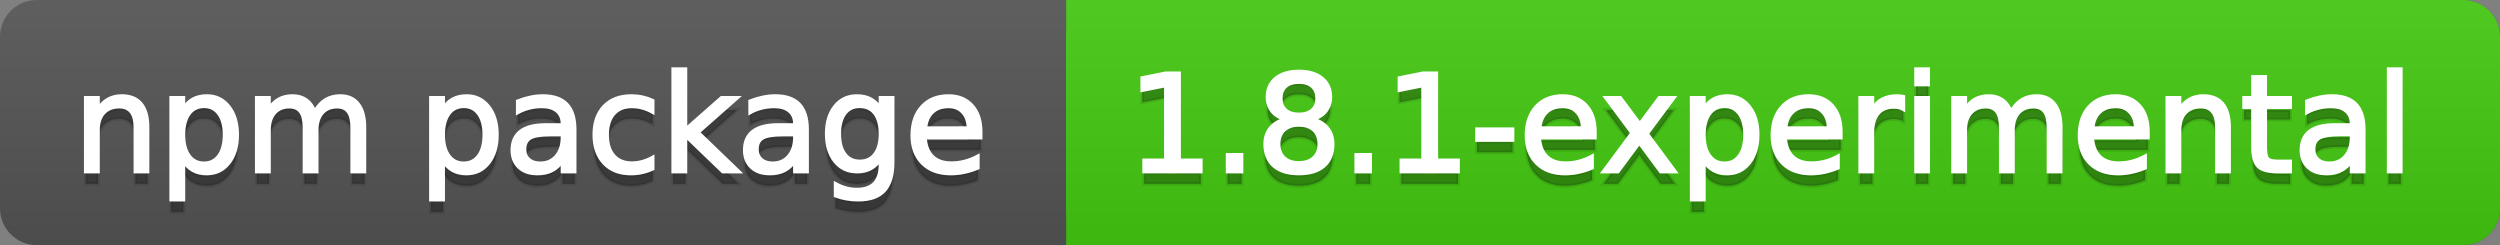
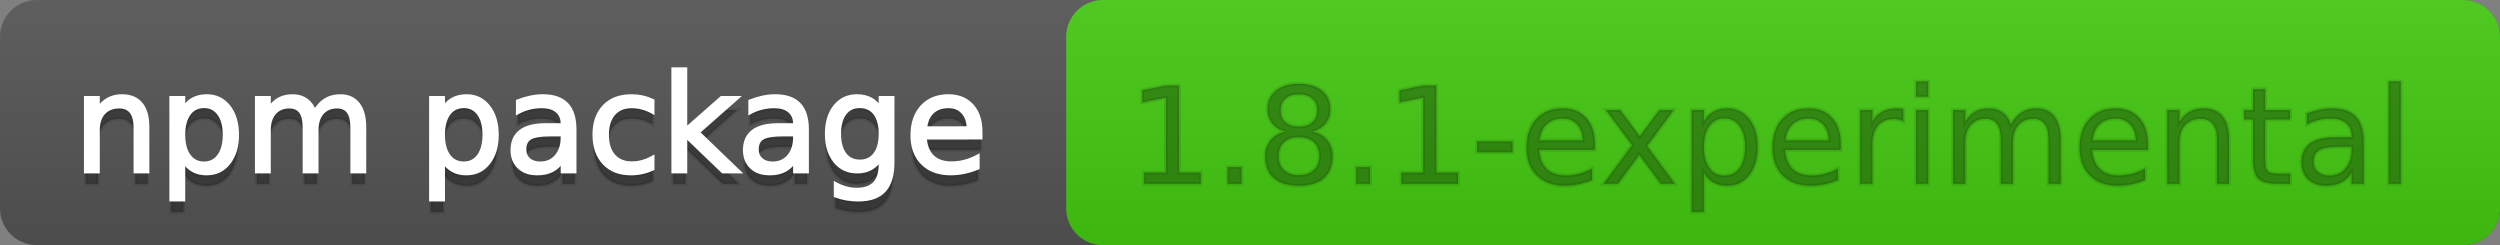
<svg xmlns="http://www.w3.org/2000/svg" width="204" height="20">
  <rect width="100%" height="100%" fill="#808080" stroke="none" />
  <defs>
    <linearGradient id="a" x1="0" y1="0" x2="0" y2="1" gradientUnits="userSpaceOnUse" gradientTransform="matrix(204 0 0 20 -0 0)">
      <stop offset="0" stop-color="#bbbbbb" stop-opacity="0.1" />
      <stop offset="1" stop-color="#000000" stop-opacity="0.1" />
    </linearGradient>
  </defs>
  <path fill="#555555" stroke="none" d="M 3 0 L 201 0 C 202.657 0 204 1.343 204 3 L 204 17 C 204 18.657 202.657 20 201 20 L 3 20 C 1.343 20 0 18.657 0 17 L 0 3 C -0 1.343 1.343 0 3 0 Z" />
  <path fill="#44cc11" stroke="none" d="M 90 0 L 201 0 C 202.657 0 204 1.343 204 3 L 204 17 C 204 18.657 202.657 20 201 20 L 90 20 C 88.343 20 87 18.657 87 17 L 87 3 C 87 1.343 88.343 0 90 0 Z" />
-   <path fill="#44cc11" stroke="none" d="M 87 0 L 100 0 L 100 20 L 87 20 Z" />
  <path fill="url(#a)" stroke="none" d="M 3 0 L 201 0 C 202.657 0 204 1.343 204 3 L 204 17 C 204 18.657 202.657 20 201 20 L 3 20 C 1.343 20 0 18.657 0 17 L 0 3 C -0 1.343 1.343 0 3 0 Z" />
  <g>
    <g id="tBack">
-       <path fill="#010101" fill-opacity="0.3" stroke="#010101" stroke-opacity="0.098" stroke-width="0.3" d="M 12.037 11.369 L 12.037 15 L 11.049 15 L 11.049 11.401 Q 11.049 10.547 10.716 10.123 Q 10.383 9.699 9.717 9.699 Q 8.917 9.699 8.455 10.209 Q 7.993 10.719 7.993 11.6 L 7.993 15 L 6.999 15 L 6.999 8.984 L 7.993 8.984 L 7.993 9.919 Q 8.347 9.376 8.828 9.108 Q 9.309 8.839 9.937 8.839 Q 10.974 8.839 11.505 9.481 Q 12.037 10.123 12.037 11.369 Z M 14.964 14.098 L 14.964 17.288 L 13.971 17.288 L 13.971 8.984 L 14.964 8.984 L 14.964 9.897 Q 15.276 9.36 15.751 9.1 Q 16.227 8.839 16.887 8.839 Q 17.983 8.839 18.668 9.709 Q 19.353 10.58 19.353 11.998 Q 19.353 13.416 18.668 14.286 Q 17.983 15.156 16.887 15.156 Q 16.227 15.156 15.751 14.895 Q 15.276 14.635 14.964 14.098 Z M 18.327 11.998 Q 18.327 10.907 17.878 10.287 Q 17.43 9.667 16.646 9.667 Q 15.861 9.667 15.413 10.287 Q 14.964 10.907 14.964 11.998 Q 14.964 13.088 15.413 13.708 Q 15.861 14.329 16.646 14.329 Q 17.43 14.329 17.878 13.708 Q 18.327 13.088 18.327 11.998 Z M 25.674 10.139 Q 26.045 9.473 26.561 9.156 Q 27.076 8.839 27.774 8.839 Q 28.714 8.839 29.225 9.497 Q 29.735 10.155 29.735 11.369 L 29.735 15 L 28.741 15 L 28.741 11.401 Q 28.741 10.537 28.435 10.118 Q 28.129 9.699 27.5 9.699 Q 26.732 9.699 26.287 10.209 Q 25.841 10.719 25.841 11.6 L 25.841 15 L 24.847 15 L 24.847 11.401 Q 24.847 10.531 24.541 10.115 Q 24.235 9.699 23.596 9.699 Q 22.838 9.699 22.393 10.212 Q 21.947 10.725 21.947 11.6 L 21.947 15 L 20.953 15 L 20.953 8.984 L 21.947 8.984 L 21.947 9.919 Q 22.285 9.366 22.758 9.103 Q 23.23 8.839 23.88 8.839 Q 24.536 8.839 24.995 9.172 Q 25.454 9.505 25.674 10.139 Z M 36.159 14.098 L 36.159 17.288 L 35.165 17.288 L 35.165 8.984 L 36.159 8.984 L 36.159 9.897 Q 36.47 9.36 36.946 9.1 Q 37.421 8.839 38.082 8.839 Q 39.177 8.839 39.862 9.709 Q 40.547 10.58 40.547 11.998 Q 40.547 13.416 39.862 14.286 Q 39.177 15.156 38.082 15.156 Q 37.421 15.156 36.946 14.895 Q 36.47 14.635 36.159 14.098 Z M 39.521 11.998 Q 39.521 10.907 39.073 10.287 Q 38.624 9.667 37.84 9.667 Q 37.056 9.667 36.607 10.287 Q 36.159 10.907 36.159 11.998 Q 36.159 13.088 36.607 13.708 Q 37.056 14.329 37.84 14.329 Q 38.624 14.329 39.073 13.708 Q 39.521 13.088 39.521 11.998 Z M 44.919 11.976 Q 43.721 11.976 43.259 12.25 Q 42.797 12.524 42.797 13.185 Q 42.797 13.711 43.144 14.02 Q 43.49 14.329 44.086 14.329 Q 44.908 14.329 45.405 13.746 Q 45.902 13.163 45.902 12.196 L 45.902 11.976 L 44.919 11.976 Z M 46.89 11.568 L 46.89 15 L 45.902 15 L 45.902 14.087 Q 45.563 14.635 45.059 14.895 Q 44.554 15.156 43.823 15.156 Q 42.899 15.156 42.354 14.637 Q 41.809 14.119 41.809 13.249 Q 41.809 12.234 42.489 11.718 Q 43.168 11.203 44.516 11.203 L 45.902 11.203 L 45.902 11.106 Q 45.902 10.424 45.453 10.051 Q 45.005 9.677 44.194 9.677 Q 43.678 9.677 43.189 9.801 Q 42.701 9.924 42.25 10.171 L 42.25 9.258 Q 42.792 9.049 43.302 8.944 Q 43.812 8.839 44.296 8.839 Q 45.601 8.839 46.246 9.516 Q 46.89 10.193 46.89 11.568 Z M 53.255 9.215 L 53.255 10.139 Q 52.836 9.908 52.414 9.793 Q 51.993 9.677 51.563 9.677 Q 50.602 9.677 50.07 10.287 Q 49.538 10.896 49.538 11.998 Q 49.538 13.099 50.07 13.708 Q 50.602 14.318 51.563 14.318 Q 51.993 14.318 52.414 14.202 Q 52.836 14.087 53.255 13.856 L 53.255 14.769 Q 52.841 14.962 52.398 15.059 Q 51.955 15.156 51.456 15.156 Q 50.097 15.156 49.296 14.302 Q 48.496 13.448 48.496 11.998 Q 48.496 10.526 49.304 9.683 Q 50.113 8.839 51.52 8.839 Q 51.977 8.839 52.412 8.933 Q 52.847 9.027 53.255 9.215 Z M 54.936 6.643 L 55.93 6.643 L 55.93 11.579 L 58.878 8.984 L 60.141 8.984 L 56.95 11.799 L 60.275 15 L 58.986 15 L 55.93 12.062 L 55.93 15 L 54.936 15 L 54.936 6.643 Z M 63.884 11.976 Q 62.687 11.976 62.225 12.25 Q 61.763 12.524 61.763 13.185 Q 61.763 13.711 62.109 14.02 Q 62.456 14.329 63.052 14.329 Q 63.874 14.329 64.37 13.746 Q 64.867 13.163 64.867 12.196 L 64.867 11.976 L 63.884 11.976 Z M 65.855 11.568 L 65.855 15 L 64.867 15 L 64.867 14.087 Q 64.529 14.635 64.024 14.895 Q 63.519 15.156 62.789 15.156 Q 61.865 15.156 61.32 14.637 Q 60.774 14.119 60.774 13.249 Q 60.774 12.234 61.454 11.718 Q 62.133 11.203 63.481 11.203 L 64.867 11.203 L 64.867 11.106 Q 64.867 10.424 64.419 10.051 Q 63.97 9.677 63.159 9.677 Q 62.644 9.677 62.155 9.801 Q 61.666 9.924 61.215 10.171 L 61.215 9.258 Q 61.757 9.049 62.268 8.944 Q 62.778 8.839 63.261 8.839 Q 64.566 8.839 65.211 9.516 Q 65.855 10.193 65.855 11.568 Z M 71.85 11.922 Q 71.85 10.848 71.406 10.257 Q 70.963 9.667 70.163 9.667 Q 69.368 9.667 68.925 10.257 Q 68.482 10.848 68.482 11.922 Q 68.482 12.991 68.925 13.582 Q 69.368 14.173 70.163 14.173 Q 70.963 14.173 71.406 13.582 Q 71.85 12.991 71.85 11.922 Z M 72.838 14.253 Q 72.838 15.79 72.156 16.539 Q 71.474 17.288 70.066 17.288 Q 69.545 17.288 69.083 17.21 Q 68.622 17.132 68.187 16.971 L 68.187 16.01 Q 68.622 16.246 69.046 16.359 Q 69.47 16.472 69.911 16.472 Q 70.883 16.472 71.366 15.964 Q 71.85 15.457 71.85 14.431 L 71.85 13.942 Q 71.543 14.474 71.065 14.737 Q 70.587 15 69.921 15 Q 68.815 15 68.138 14.157 Q 67.461 13.313 67.461 11.922 Q 67.461 10.526 68.138 9.683 Q 68.815 8.839 69.921 8.839 Q 70.587 8.839 71.065 9.103 Q 71.543 9.366 71.85 9.897 L 71.85 8.984 L 72.838 8.984 L 72.838 14.253 Z M 80.019 11.745 L 80.019 12.229 L 75.475 12.229 Q 75.54 13.249 76.09 13.783 Q 76.641 14.318 77.624 14.318 Q 78.193 14.318 78.727 14.178 Q 79.262 14.039 79.788 13.759 L 79.788 14.694 Q 79.256 14.919 78.698 15.038 Q 78.139 15.156 77.564 15.156 Q 76.125 15.156 75.284 14.318 Q 74.444 13.48 74.444 12.051 Q 74.444 10.574 75.241 9.707 Q 76.039 8.839 77.393 8.839 Q 78.606 8.839 79.313 9.621 Q 80.019 10.402 80.019 11.745 Z M 79.031 11.455 Q 79.02 10.644 78.577 10.161 Q 78.134 9.677 77.403 9.677 Q 76.576 9.677 76.079 10.145 Q 75.583 10.612 75.507 11.46 L 79.031 11.455 Z" />
+       <path fill="#010101" fill-opacity="0.3" stroke="#010101" stroke-opacity="0.098" stroke-width="0.3" d="M 12.037 11.369 L 12.037 15 L 11.049 15 L 11.049 11.401 Q 11.049 10.547 10.716 10.123 Q 10.383 9.699 9.717 9.699 Q 8.917 9.699 8.455 10.209 Q 7.993 10.719 7.993 11.6 L 7.993 15 L 6.999 15 L 6.999 8.984 L 7.993 8.984 L 7.993 9.919 Q 8.347 9.376 8.828 9.108 Q 9.309 8.839 9.937 8.839 Q 10.974 8.839 11.505 9.481 Q 12.037 10.123 12.037 11.369 Z M 14.964 14.098 L 14.964 17.288 L 13.971 17.288 L 13.971 8.984 L 14.964 8.984 L 14.964 9.897 Q 15.276 9.36 15.751 9.1 Q 16.227 8.839 16.887 8.839 Q 17.983 8.839 18.668 9.709 Q 19.353 10.58 19.353 11.998 Q 19.353 13.416 18.668 14.286 Q 17.983 15.156 16.887 15.156 Q 16.227 15.156 15.751 14.895 Q 15.276 14.635 14.964 14.098 Z M 18.327 11.998 Q 18.327 10.907 17.878 10.287 Q 17.43 9.667 16.646 9.667 Q 15.861 9.667 15.413 10.287 Q 14.964 10.907 14.964 11.998 Q 14.964 13.088 15.413 13.708 Q 15.861 14.329 16.646 14.329 Q 17.43 14.329 17.878 13.708 Q 18.327 13.088 18.327 11.998 Z M 25.674 10.139 Q 26.045 9.473 26.561 9.156 Q 27.076 8.839 27.774 8.839 Q 28.714 8.839 29.225 9.497 Q 29.735 10.155 29.735 11.369 L 29.735 15 L 28.741 15 L 28.741 11.401 Q 28.741 10.537 28.435 10.118 Q 28.129 9.699 27.5 9.699 Q 26.732 9.699 26.287 10.209 Q 25.841 10.719 25.841 11.6 L 25.841 15 L 24.847 15 L 24.847 11.401 Q 24.847 10.531 24.541 10.115 Q 24.235 9.699 23.596 9.699 Q 22.838 9.699 22.393 10.212 Q 21.947 10.725 21.947 11.6 L 21.947 15 L 20.953 15 L 20.953 8.984 L 21.947 8.984 L 21.947 9.919 Q 22.285 9.366 22.758 9.103 Q 23.23 8.839 23.88 8.839 Q 24.536 8.839 24.995 9.172 Q 25.454 9.505 25.674 10.139 Z M 36.159 14.098 L 36.159 17.288 L 35.165 17.288 L 35.165 8.984 L 36.159 8.984 L 36.159 9.897 Q 36.47 9.36 36.946 9.1 Q 37.421 8.839 38.082 8.839 Q 39.177 8.839 39.862 9.709 Q 40.547 10.58 40.547 11.998 Q 40.547 13.416 39.862 14.286 Q 39.177 15.156 38.082 15.156 Q 37.421 15.156 36.946 14.895 Q 36.47 14.635 36.159 14.098 Z M 39.521 11.998 Q 39.521 10.907 39.073 10.287 Q 38.624 9.667 37.84 9.667 Q 37.056 9.667 36.607 10.287 Q 36.159 10.907 36.159 11.998 Q 36.159 13.088 36.607 13.708 Q 37.056 14.329 37.84 14.329 Q 38.624 14.329 39.073 13.708 Q 39.521 13.088 39.521 11.998 Z M 44.919 11.976 Q 43.721 11.976 43.259 12.25 Q 42.797 12.524 42.797 13.185 Q 42.797 13.711 43.144 14.02 Q 43.49 14.329 44.086 14.329 Q 44.908 14.329 45.405 13.746 Q 45.902 13.163 45.902 12.196 L 45.902 11.976 L 44.919 11.976 Z M 46.89 11.568 L 46.89 15 L 45.902 15 L 45.902 14.087 Q 45.563 14.635 45.059 14.895 Q 44.554 15.156 43.823 15.156 Q 42.899 15.156 42.354 14.637 Q 41.809 14.119 41.809 13.249 Q 41.809 12.234 42.489 11.718 Q 43.168 11.203 44.516 11.203 L 45.902 11.203 L 45.902 11.106 Q 45.902 10.424 45.453 10.051 Q 45.005 9.677 44.194 9.677 Q 43.678 9.677 43.189 9.801 Q 42.701 9.924 42.25 10.171 L 42.25 9.258 Q 42.792 9.049 43.302 8.944 Q 43.812 8.839 44.296 8.839 Q 45.601 8.839 46.246 9.516 Q 46.89 10.193 46.89 11.568 Z M 53.255 9.215 L 53.255 10.139 Q 52.836 9.908 52.414 9.793 Q 51.993 9.677 51.563 9.677 Q 50.602 9.677 50.07 10.287 Q 49.538 10.896 49.538 11.998 Q 49.538 13.099 50.07 13.708 Q 50.602 14.318 51.563 14.318 Q 51.993 14.318 52.414 14.202 Q 52.836 14.087 53.255 13.856 L 53.255 14.769 Q 52.841 14.962 52.398 15.059 Q 51.955 15.156 51.456 15.156 Q 50.097 15.156 49.296 14.302 Q 48.496 13.448 48.496 11.998 Q 48.496 10.526 49.304 9.683 Q 50.113 8.839 51.52 8.839 Q 51.977 8.839 52.412 8.933 Q 52.847 9.027 53.255 9.215 Z M 54.936 6.643 L 55.93 6.643 L 55.93 11.579 L 58.878 8.984 L 60.141 8.984 L 56.95 11.799 L 60.275 15 L 58.986 15 L 55.93 12.062 L 55.93 15 L 54.936 15 L 54.936 6.643 Z M 63.884 11.976 Q 62.687 11.976 62.225 12.25 Q 61.763 12.524 61.763 13.185 Q 61.763 13.711 62.109 14.02 Q 62.456 14.329 63.052 14.329 Q 63.874 14.329 64.37 13.746 Q 64.867 13.163 64.867 12.196 L 64.867 11.976 L 63.884 11.976 Z M 65.855 11.568 L 65.855 15 L 64.867 15 L 64.867 14.087 Q 64.529 14.635 64.024 14.895 Q 63.519 15.156 62.789 15.156 Q 61.865 15.156 61.32 14.637 Q 60.774 14.119 60.774 13.249 Q 60.774 12.234 61.454 11.718 Q 62.133 11.203 63.481 11.203 L 64.867 11.203 L 64.867 11.106 Q 64.867 10.424 64.419 10.051 Q 63.97 9.677 63.159 9.677 Q 62.644 9.677 62.155 9.801 Q 61.666 9.924 61.215 10.171 L 61.215 9.258 Q 61.757 9.049 62.268 8.944 Q 62.778 8.839 63.261 8.839 Q 64.566 8.839 65.211 9.516 Q 65.855 10.193 65.855 11.568 Z M 71.85 11.922 Q 71.85 10.848 71.406 10.257 Q 70.963 9.667 70.163 9.667 Q 69.368 9.667 68.925 10.257 Q 68.482 10.848 68.482 11.922 Q 68.482 12.991 68.925 13.582 Q 69.368 14.173 70.163 14.173 Q 70.963 14.173 71.406 13.582 Q 71.85 12.991 71.85 11.922 Z M 72.838 14.253 Q 72.838 15.79 72.156 16.539 Q 71.474 17.288 70.066 17.288 Q 69.545 17.288 69.083 17.21 Q 68.622 17.132 68.187 16.971 L 68.187 16.01 Q 68.622 16.246 69.046 16.359 Q 69.47 16.472 69.911 16.472 Q 70.883 16.472 71.366 15.964 Q 71.85 15.457 71.85 14.431 L 71.85 13.942 Q 71.543 14.474 71.065 14.737 Q 70.587 15 69.921 15 Q 68.815 15 68.138 14.157 Q 67.461 13.313 67.461 11.922 Q 67.461 10.526 68.138 9.683 Q 68.815 8.839 69.921 8.839 Q 70.587 8.839 71.065 9.103 Q 71.543 9.366 71.85 9.897 L 71.85 8.984 L 72.838 8.984 L 72.838 14.253 Z M 80.019 11.745 L 80.019 12.229 L 75.475 12.229 Q 75.54 13.249 76.09 13.783 Q 76.641 14.318 77.624 14.318 Q 79.262 14.039 79.788 13.759 L 79.788 14.694 Q 79.256 14.919 78.698 15.038 Q 78.139 15.156 77.564 15.156 Q 76.125 15.156 75.284 14.318 Q 74.444 13.48 74.444 12.051 Q 74.444 10.574 75.241 9.707 Q 76.039 8.839 77.393 8.839 Q 78.606 8.839 79.313 9.621 Q 80.019 10.402 80.019 11.745 Z M 79.031 11.455 Q 79.02 10.644 78.577 10.161 Q 78.134 9.677 77.403 9.677 Q 76.576 9.677 76.079 10.145 Q 75.583 10.612 75.507 11.46 L 79.031 11.455 Z" />
    </g>
    <g id="tText">
      <path fill="#ffffff" stroke="#ffffff" stroke-width="0.3" d="M 12.037 10.369 L 12.037 14 L 11.049 14 L 11.049 10.401 Q 11.049 9.547 10.716 9.123 Q 10.383 8.699 9.717 8.699 Q 8.917 8.699 8.455 9.209 Q 7.993 9.719 7.993 10.6 L 7.993 14 L 6.999 14 L 6.999 7.984 L 7.993 7.984 L 7.993 8.919 Q 8.347 8.376 8.828 8.108 Q 9.309 7.839 9.937 7.839 Q 10.974 7.839 11.505 8.481 Q 12.037 9.123 12.037 10.369 Z M 14.964 13.098 L 14.964 16.288 L 13.971 16.288 L 13.971 7.984 L 14.964 7.984 L 14.964 8.897 Q 15.276 8.36 15.751 8.1 Q 16.227 7.839 16.887 7.839 Q 17.983 7.839 18.668 8.709 Q 19.353 9.58 19.353 10.998 Q 19.353 12.416 18.668 13.286 Q 17.983 14.156 16.887 14.156 Q 16.227 14.156 15.751 13.895 Q 15.276 13.635 14.964 13.098 Z M 18.327 10.998 Q 18.327 9.907 17.878 9.287 Q 17.43 8.667 16.646 8.667 Q 15.861 8.667 15.413 9.287 Q 14.964 9.907 14.964 10.998 Q 14.964 12.088 15.413 12.708 Q 15.861 13.329 16.646 13.329 Q 17.43 13.329 17.878 12.708 Q 18.327 12.088 18.327 10.998 Z M 25.674 9.139 Q 26.045 8.473 26.561 8.156 Q 27.076 7.839 27.774 7.839 Q 28.714 7.839 29.225 8.497 Q 29.735 9.155 29.735 10.369 L 29.735 14 L 28.741 14 L 28.741 10.401 Q 28.741 9.537 28.435 9.118 Q 28.129 8.699 27.5 8.699 Q 26.732 8.699 26.287 9.209 Q 25.841 9.719 25.841 10.6 L 25.841 14 L 24.847 14 L 24.847 10.401 Q 24.847 9.531 24.541 9.115 Q 24.235 8.699 23.596 8.699 Q 22.838 8.699 22.393 9.212 Q 21.947 9.725 21.947 10.6 L 21.947 14 L 20.953 14 L 20.953 7.984 L 21.947 7.984 L 21.947 8.919 Q 22.285 8.366 22.758 8.103 Q 23.23 7.839 23.88 7.839 Q 24.536 7.839 24.995 8.172 Q 25.454 8.505 25.674 9.139 Z M 36.159 13.098 L 36.159 16.288 L 35.165 16.288 L 35.165 7.984 L 36.159 7.984 L 36.159 8.897 Q 36.47 8.36 36.946 8.1 Q 37.421 7.839 38.082 7.839 Q 39.177 7.839 39.862 8.709 Q 40.547 9.58 40.547 10.998 Q 40.547 12.416 39.862 13.286 Q 39.177 14.156 38.082 14.156 Q 37.421 14.156 36.946 13.895 Q 36.47 13.635 36.159 13.098 Z M 39.521 10.998 Q 39.521 9.907 39.073 9.287 Q 38.624 8.667 37.84 8.667 Q 37.056 8.667 36.607 9.287 Q 36.159 9.907 36.159 10.998 Q 36.159 12.088 36.607 12.708 Q 37.056 13.329 37.84 13.329 Q 38.624 13.329 39.073 12.708 Q 39.521 12.088 39.521 10.998 Z M 44.919 10.976 Q 43.721 10.976 43.259 11.25 Q 42.797 11.524 42.797 12.185 Q 42.797 12.711 43.144 13.02 Q 43.49 13.329 44.086 13.329 Q 44.908 13.329 45.405 12.746 Q 45.902 12.163 45.902 11.196 L 45.902 10.976 L 44.919 10.976 Z M 46.89 10.568 L 46.89 14 L 45.902 14 L 45.902 13.087 Q 45.563 13.635 45.059 13.895 Q 44.554 14.156 43.823 14.156 Q 42.899 14.156 42.354 13.637 Q 41.809 13.119 41.809 12.249 Q 41.809 11.234 42.489 10.718 Q 43.168 10.203 44.516 10.203 L 45.902 10.203 L 45.902 10.106 Q 45.902 9.424 45.453 9.051 Q 45.005 8.677 44.194 8.677 Q 43.678 8.677 43.189 8.801 Q 42.701 8.924 42.25 9.171 L 42.25 8.258 Q 42.792 8.049 43.302 7.944 Q 43.812 7.839 44.296 7.839 Q 45.601 7.839 46.246 8.516 Q 46.89 9.193 46.89 10.568 Z M 53.255 8.215 L 53.255 9.139 Q 52.836 8.908 52.414 8.793 Q 51.993 8.677 51.563 8.677 Q 50.602 8.677 50.07 9.287 Q 49.538 9.896 49.538 10.998 Q 49.538 12.099 50.07 12.708 Q 50.602 13.318 51.563 13.318 Q 51.993 13.318 52.414 13.202 Q 52.836 13.087 53.255 12.856 L 53.255 13.769 Q 52.841 13.962 52.398 14.059 Q 51.955 14.156 51.456 14.156 Q 50.097 14.156 49.296 13.302 Q 48.496 12.448 48.496 10.998 Q 48.496 9.526 49.304 8.683 Q 50.113 7.839 51.52 7.839 Q 51.977 7.839 52.412 7.933 Q 52.847 8.027 53.255 8.215 Z M 54.936 5.643 L 55.93 5.643 L 55.93 10.579 L 58.878 7.984 L 60.141 7.984 L 56.95 10.799 L 60.275 14 L 58.986 14 L 55.93 11.062 L 55.93 14 L 54.936 14 L 54.936 5.643 Z M 63.884 10.976 Q 62.687 10.976 62.225 11.25 Q 61.763 11.524 61.763 12.185 Q 61.763 12.711 62.109 13.02 Q 62.456 13.329 63.052 13.329 Q 63.874 13.329 64.37 12.746 Q 64.867 12.163 64.867 11.196 L 64.867 10.976 L 63.884 10.976 Z M 65.855 10.568 L 65.855 14 L 64.867 14 L 64.867 13.087 Q 64.529 13.635 64.024 13.895 Q 63.519 14.156 62.789 14.156 Q 61.865 14.156 61.32 13.637 Q 60.774 13.119 60.774 12.249 Q 60.774 11.234 61.454 10.718 Q 62.133 10.203 63.481 10.203 L 64.867 10.203 L 64.867 10.106 Q 64.867 9.424 64.419 9.051 Q 63.97 8.677 63.159 8.677 Q 62.644 8.677 62.155 8.801 Q 61.666 8.924 61.215 9.171 L 61.215 8.258 Q 61.757 8.049 62.268 7.944 Q 62.778 7.839 63.261 7.839 Q 64.566 7.839 65.211 8.516 Q 65.855 9.193 65.855 10.568 Z M 71.85 10.922 Q 71.85 9.848 71.406 9.257 Q 70.963 8.667 70.163 8.667 Q 69.368 8.667 68.925 9.257 Q 68.482 9.848 68.482 10.922 Q 68.482 11.991 68.925 12.582 Q 69.368 13.173 70.163 13.173 Q 70.963 13.173 71.406 12.582 Q 71.85 11.991 71.85 10.922 Z M 72.838 13.253 Q 72.838 14.79 72.156 15.539 Q 71.474 16.288 70.066 16.288 Q 69.545 16.288 69.083 16.21 Q 68.622 16.132 68.187 15.971 L 68.187 15.01 Q 68.622 15.246 69.046 15.359 Q 69.47 15.472 69.911 15.472 Q 70.883 15.472 71.366 14.964 Q 71.85 14.457 71.85 13.431 L 71.85 12.942 Q 71.543 13.474 71.065 13.737 Q 70.587 14 69.921 14 Q 68.815 14 68.138 13.157 Q 67.461 12.313 67.461 10.922 Q 67.461 9.526 68.138 8.683 Q 68.815 7.839 69.921 7.839 Q 70.587 7.839 71.065 8.103 Q 71.543 8.366 71.85 8.897 L 71.85 7.984 L 72.838 7.984 L 72.838 13.253 Z M 80.019 10.745 L 80.019 11.229 L 75.475 11.229 Q 75.54 12.249 76.09 12.783 Q 76.641 13.318 77.624 13.318 Q 78.193 13.318 78.727 13.178 Q 79.262 13.039 79.788 12.759 L 79.788 13.694 Q 79.256 13.919 78.698 14.038 Q 78.139 14.156 77.564 14.156 Q 76.125 14.156 75.284 13.318 Q 74.444 12.48 74.444 11.051 Q 74.444 9.574 75.241 8.707 Q 76.039 7.839 77.393 7.839 Q 78.606 7.839 79.313 8.621 Q 80.019 9.402 80.019 10.745 Z M 79.031 10.455 Q 79.02 9.644 78.577 9.161 Q 78.134 8.677 77.403 8.677 Q 76.576 8.677 76.079 9.145 Q 75.583 9.612 75.507 10.46 L 79.031 10.455 Z" />
    </g>
  </g>
  <g>
    <g id="vBack">
      <path fill="#010101" fill-opacity="0.3" stroke="#010101" stroke-opacity="0.098" stroke-width="0.3" d="M 93.364 14.087 L 95.137 14.087 L 95.137 7.969 L 93.208 8.356 L 93.208 7.368 L 95.126 6.981 L 96.211 6.981 L 96.211 14.087 L 97.983 14.087 L 97.983 15 L 93.364 15 L 93.364 14.087 Z M 100.175 13.636 L 101.308 13.636 L 101.308 15 L 100.175 15 L 100.175 13.636 Z M 105.992 11.192 Q 105.218 11.192 104.775 11.605 Q 104.332 12.019 104.332 12.744 Q 104.332 13.469 104.775 13.883 Q 105.218 14.296 105.992 14.296 Q 106.765 14.296 107.211 13.88 Q 107.657 13.464 107.657 12.744 Q 107.657 12.019 107.214 11.605 Q 106.77 11.192 105.992 11.192 Z M 104.907 10.73 Q 104.208 10.558 103.819 10.08 Q 103.43 9.602 103.43 8.915 Q 103.43 7.953 104.115 7.395 Q 104.799 6.836 105.992 6.836 Q 107.189 6.836 107.872 7.395 Q 108.554 7.953 108.554 8.915 Q 108.554 9.602 108.164 10.08 Q 107.775 10.558 107.082 10.73 Q 107.866 10.913 108.304 11.444 Q 108.742 11.976 108.742 12.744 Q 108.742 13.91 108.03 14.533 Q 107.318 15.156 105.992 15.156 Q 104.665 15.156 103.953 14.533 Q 103.242 13.91 103.242 12.744 Q 103.242 11.976 103.682 11.444 Q 104.123 10.913 104.907 10.73 Z M 104.509 9.017 Q 104.509 9.64 104.899 9.989 Q 105.288 10.338 105.992 10.338 Q 106.69 10.338 107.085 9.989 Q 107.479 9.64 107.479 9.017 Q 107.479 8.394 107.085 8.044 Q 106.69 7.695 105.992 7.695 Q 105.288 7.695 104.899 8.044 Q 104.509 8.394 104.509 9.017 Z M 110.67 13.636 L 111.803 13.636 L 111.803 15 L 110.67 15 L 110.67 13.636 Z M 114.354 14.087 L 116.127 14.087 L 116.127 7.969 L 114.199 8.356 L 114.199 7.368 L 116.116 6.981 L 117.201 6.981 L 117.201 14.087 L 118.974 14.087 L 118.974 15 L 114.354 15 L 114.354 14.087 Z M 120.526 11.546 L 123.421 11.546 L 123.421 12.427 L 120.526 12.427 L 120.526 11.546 Z M 130.14 11.745 L 130.14 12.229 L 125.596 12.229 Q 125.661 13.249 126.211 13.783 Q 126.762 14.318 127.745 14.318 Q 128.314 14.318 128.848 14.178 Q 129.383 14.039 129.909 13.759 L 129.909 14.694 Q 129.377 14.919 128.819 15.038 Q 128.26 15.156 127.686 15.156 Q 126.246 15.156 125.406 14.318 Q 124.565 13.48 124.565 12.051 Q 124.565 10.574 125.363 9.707 Q 126.16 8.839 127.514 8.839 Q 128.728 8.839 129.434 9.621 Q 130.14 10.402 130.14 11.745 Z M 129.152 11.455 Q 129.141 10.644 128.698 10.161 Q 128.255 9.677 127.524 9.677 Q 126.697 9.677 126.2 10.145 Q 125.704 10.612 125.628 11.46 L 129.152 11.455 Z M 136.569 8.984 L 134.394 11.912 L 136.682 15 L 135.517 15 L 133.766 12.637 L 132.015 15 L 130.849 15 L 133.186 11.853 L 131.048 8.984 L 132.213 8.984 L 133.809 11.127 L 135.404 8.984 L 136.569 8.984 Z M 139.035 14.098 L 139.035 17.288 L 138.041 17.288 L 138.041 8.984 L 139.035 8.984 L 139.035 9.897 Q 139.346 9.36 139.822 9.1 Q 140.297 8.839 140.958 8.839 Q 142.053 8.839 142.738 9.709 Q 143.423 10.58 143.423 11.998 Q 143.423 13.416 142.738 14.286 Q 142.053 15.156 140.958 15.156 Q 140.297 15.156 139.822 14.895 Q 139.346 14.635 139.035 14.098 Z M 142.397 11.998 Q 142.397 10.907 141.948 10.287 Q 141.5 9.667 140.716 9.667 Q 139.932 9.667 139.483 10.287 Q 139.035 10.907 139.035 11.998 Q 139.035 13.088 139.483 13.708 Q 139.932 14.329 140.716 14.329 Q 141.5 14.329 141.948 13.708 Q 142.397 13.088 142.397 11.998 Z M 150.207 11.745 L 150.207 12.229 L 145.663 12.229 Q 145.727 13.249 146.278 13.783 Q 146.828 14.318 147.811 14.318 Q 148.38 14.318 148.915 14.178 Q 149.449 14.039 149.976 13.759 L 149.976 14.694 Q 149.444 14.919 148.885 15.038 Q 148.327 15.156 147.752 15.156 Q 146.312 15.156 145.472 14.318 Q 144.631 13.48 144.631 12.051 Q 144.631 10.574 145.429 9.707 Q 146.227 8.839 147.58 8.839 Q 148.794 8.839 149.5 9.621 Q 150.207 10.402 150.207 11.745 Z M 149.218 11.455 Q 149.208 10.644 148.764 10.161 Q 148.321 9.677 147.591 9.677 Q 146.764 9.677 146.267 10.145 Q 145.77 10.612 145.695 11.46 L 149.218 11.455 Z M 155.314 9.908 Q 155.148 9.812 154.952 9.766 Q 154.756 9.72 154.52 9.72 Q 153.682 9.72 153.233 10.265 Q 152.785 10.811 152.785 11.831 L 152.785 15 L 151.791 15 L 151.791 8.984 L 152.785 8.984 L 152.785 9.919 Q 153.096 9.371 153.596 9.105 Q 154.095 8.839 154.81 8.839 Q 154.912 8.839 155.035 8.853 Q 155.159 8.866 155.309 8.893 L 155.314 9.908 Z M 156.351 8.984 L 157.339 8.984 L 157.339 15 L 156.351 15 L 156.351 8.984 Z M 156.351 6.643 L 157.339 6.643 L 157.339 7.894 L 156.351 7.894 L 156.351 6.643 Z M 164.091 10.139 Q 164.461 9.473 164.977 9.156 Q 165.493 8.839 166.191 8.839 Q 167.131 8.839 167.641 9.497 Q 168.151 10.155 168.151 11.369 L 168.151 15 L 167.158 15 L 167.158 11.401 Q 167.158 10.537 166.852 10.118 Q 166.545 9.699 165.917 9.699 Q 165.149 9.699 164.703 10.209 Q 164.257 10.719 164.257 11.6 L 164.257 15 L 163.264 15 L 163.264 11.401 Q 163.264 10.531 162.958 10.115 Q 162.651 9.699 162.012 9.699 Q 161.255 9.699 160.809 10.212 Q 160.363 10.725 160.363 11.6 L 160.363 15 L 159.37 15 L 159.37 8.984 L 160.363 8.984 L 160.363 9.919 Q 160.702 9.366 161.174 9.103 Q 161.647 8.839 162.297 8.839 Q 162.952 8.839 163.411 9.172 Q 163.871 9.505 164.091 10.139 Z M 175.268 11.745 L 175.268 12.229 L 170.724 12.229 Q 170.789 13.249 171.339 13.783 Q 171.89 14.318 172.873 14.318 Q 173.442 14.318 173.976 14.178 Q 174.511 14.039 175.037 13.759 L 175.037 14.694 Q 174.505 14.919 173.947 15.038 Q 173.388 15.156 172.813 15.156 Q 171.374 15.156 170.533 14.318 Q 169.693 13.48 169.693 12.051 Q 169.693 10.574 170.49 9.707 Q 171.288 8.839 172.642 8.839 Q 173.855 8.839 174.562 9.621 Q 175.268 10.402 175.268 11.745 Z M 174.28 11.455 Q 174.269 10.644 173.826 10.161 Q 173.383 9.677 172.652 9.677 Q 171.825 9.677 171.328 10.145 Q 170.832 10.612 170.756 11.46 L 174.28 11.455 Z M 181.891 11.369 L 181.891 15 L 180.902 15 L 180.902 11.401 Q 180.902 10.547 180.569 10.123 Q 180.236 9.699 179.57 9.699 Q 178.77 9.699 178.308 10.209 Q 177.846 10.719 177.846 11.6 L 177.846 15 L 176.853 15 L 176.853 8.984 L 177.846 8.984 L 177.846 9.919 Q 178.201 9.376 178.681 9.108 Q 179.162 8.839 179.791 8.839 Q 180.827 8.839 181.359 9.481 Q 181.891 10.123 181.891 11.369 Z M 184.839 7.276 L 184.839 8.984 L 186.875 8.984 L 186.875 9.752 L 184.839 9.752 L 184.839 13.018 Q 184.839 13.754 185.041 13.963 Q 185.242 14.173 185.86 14.173 L 186.875 14.173 L 186.875 15 L 185.86 15 Q 184.716 15 184.281 14.573 Q 183.846 14.146 183.846 13.018 L 183.846 9.752 L 183.121 9.752 L 183.121 8.984 L 183.846 8.984 L 183.846 7.276 L 184.839 7.276 Z M 190.909 11.976 Q 189.711 11.976 189.249 12.25 Q 188.787 12.524 188.787 13.185 Q 188.787 13.711 189.134 14.02 Q 189.48 14.329 190.076 14.329 Q 190.898 14.329 191.395 13.746 Q 191.892 13.163 191.892 12.196 L 191.892 11.976 L 190.909 11.976 Z M 192.88 11.568 L 192.88 15 L 191.892 15 L 191.892 14.087 Q 191.553 14.635 191.048 14.895 Q 190.543 15.156 189.813 15.156 Q 188.889 15.156 188.344 14.637 Q 187.799 14.119 187.799 13.249 Q 187.799 12.234 188.478 11.718 Q 189.158 11.203 190.506 11.203 L 191.892 11.203 L 191.892 11.106 Q 191.892 10.424 191.443 10.051 Q 190.995 9.677 190.184 9.677 Q 189.668 9.677 189.179 9.801 Q 188.69 9.924 188.239 10.171 L 188.239 9.258 Q 188.782 9.049 189.292 8.944 Q 189.802 8.839 190.286 8.839 Q 191.591 8.839 192.235 9.516 Q 192.88 10.193 192.88 11.568 Z M 194.916 6.643 L 195.904 6.643 L 195.904 15 L 194.916 15 L 194.916 6.643 Z" />
    </g>
    <g id="vText">
-       <path fill="#ffffff" stroke="#ffffff" stroke-width="0.3" d="M 93.364 13.087 L 95.137 13.087 L 95.137 6.969 L 93.208 7.356 L 93.208 6.368 L 95.126 5.981 L 96.211 5.981 L 96.211 13.087 L 97.983 13.087 L 97.983 14 L 93.364 14 L 93.364 13.087 Z M 100.175 12.636 L 101.308 12.636 L 101.308 14 L 100.175 14 L 100.175 12.636 Z M 105.992 10.192 Q 105.218 10.192 104.775 10.605 Q 104.332 11.019 104.332 11.744 Q 104.332 12.469 104.775 12.883 Q 105.218 13.296 105.992 13.296 Q 106.765 13.296 107.211 12.88 Q 107.657 12.464 107.657 11.744 Q 107.657 11.019 107.214 10.605 Q 106.77 10.192 105.992 10.192 Z M 104.907 9.73 Q 104.208 9.558 103.819 9.08 Q 103.43 8.602 103.43 7.915 Q 103.43 6.953 104.115 6.395 Q 104.799 5.836 105.992 5.836 Q 107.189 5.836 107.872 6.395 Q 108.554 6.953 108.554 7.915 Q 108.554 8.602 108.164 9.08 Q 107.775 9.558 107.082 9.73 Q 107.866 9.913 108.304 10.444 Q 108.742 10.976 108.742 11.744 Q 108.742 12.91 108.03 13.533 Q 107.318 14.156 105.992 14.156 Q 104.665 14.156 103.953 13.533 Q 103.242 12.91 103.242 11.744 Q 103.242 10.976 103.682 10.444 Q 104.123 9.913 104.907 9.73 Z M 104.509 8.017 Q 104.509 8.64 104.899 8.989 Q 105.288 9.338 105.992 9.338 Q 106.69 9.338 107.085 8.989 Q 107.479 8.64 107.479 8.017 Q 107.479 7.394 107.085 7.044 Q 106.69 6.695 105.992 6.695 Q 105.288 6.695 104.899 7.044 Q 104.509 7.394 104.509 8.017 Z M 110.67 12.636 L 111.803 12.636 L 111.803 14 L 110.67 14 L 110.67 12.636 Z M 114.354 13.087 L 116.127 13.087 L 116.127 6.969 L 114.199 7.356 L 114.199 6.368 L 116.116 5.981 L 117.201 5.981 L 117.201 13.087 L 118.974 13.087 L 118.974 14 L 114.354 14 L 114.354 13.087 Z M 120.526 10.546 L 123.421 10.546 L 123.421 11.427 L 120.526 11.427 L 120.526 10.546 Z M 130.14 10.745 L 130.14 11.229 L 125.596 11.229 Q 125.661 12.249 126.211 12.783 Q 126.762 13.318 127.745 13.318 Q 128.314 13.318 128.848 13.178 Q 129.383 13.039 129.909 12.759 L 129.909 13.694 Q 129.377 13.919 128.819 14.038 Q 128.26 14.156 127.686 14.156 Q 126.246 14.156 125.406 13.318 Q 124.565 12.48 124.565 11.051 Q 124.565 9.574 125.363 8.707 Q 126.16 7.839 127.514 7.839 Q 128.728 7.839 129.434 8.621 Q 130.14 9.402 130.14 10.745 Z M 129.152 10.455 Q 129.141 9.644 128.698 9.161 Q 128.255 8.677 127.524 8.677 Q 126.697 8.677 126.2 9.145 Q 125.704 9.612 125.628 10.46 L 129.152 10.455 Z M 136.569 7.984 L 134.394 10.912 L 136.682 14 L 135.517 14 L 133.766 11.637 L 132.015 14 L 130.849 14 L 133.186 10.853 L 131.048 7.984 L 132.213 7.984 L 133.809 10.127 L 135.404 7.984 L 136.569 7.984 Z M 139.035 13.098 L 139.035 16.288 L 138.041 16.288 L 138.041 7.984 L 139.035 7.984 L 139.035 8.897 Q 139.346 8.36 139.822 8.1 Q 140.297 7.839 140.958 7.839 Q 142.053 7.839 142.738 8.709 Q 143.423 9.58 143.423 10.998 Q 143.423 12.416 142.738 13.286 Q 142.053 14.156 140.958 14.156 Q 140.297 14.156 139.822 13.895 Q 139.346 13.635 139.035 13.098 Z M 142.397 10.998 Q 142.397 9.907 141.948 9.287 Q 141.5 8.667 140.716 8.667 Q 139.932 8.667 139.483 9.287 Q 139.035 9.907 139.035 10.998 Q 139.035 12.088 139.483 12.708 Q 139.932 13.329 140.716 13.329 Q 141.5 13.329 141.948 12.708 Q 142.397 12.088 142.397 10.998 Z M 150.207 10.745 L 150.207 11.229 L 145.663 11.229 Q 145.727 12.249 146.278 12.783 Q 146.828 13.318 147.811 13.318 Q 148.38 13.318 148.915 13.178 Q 149.449 13.039 149.976 12.759 L 149.976 13.694 Q 149.444 13.919 148.885 14.038 Q 148.327 14.156 147.752 14.156 Q 146.312 14.156 145.472 13.318 Q 144.631 12.48 144.631 11.051 Q 144.631 9.574 145.429 8.707 Q 146.227 7.839 147.58 7.839 Q 148.794 7.839 149.5 8.621 Q 150.207 9.402 150.207 10.745 Z M 149.218 10.455 Q 149.208 9.644 148.764 9.161 Q 148.321 8.677 147.591 8.677 Q 146.764 8.677 146.267 9.145 Q 145.77 9.612 145.695 10.46 L 149.218 10.455 Z M 155.314 8.908 Q 155.148 8.812 154.952 8.766 Q 154.756 8.72 154.52 8.72 Q 153.682 8.72 153.233 9.265 Q 152.785 9.811 152.785 10.831 L 152.785 14 L 151.791 14 L 151.791 7.984 L 152.785 7.984 L 152.785 8.919 Q 153.096 8.371 153.596 8.105 Q 154.095 7.839 154.81 7.839 Q 154.912 7.839 155.035 7.853 Q 155.159 7.866 155.309 7.893 L 155.314 8.908 Z M 156.351 7.984 L 157.339 7.984 L 157.339 14 L 156.351 14 L 156.351 7.984 Z M 156.351 5.643 L 157.339 5.643 L 157.339 6.894 L 156.351 6.894 L 156.351 5.643 Z M 164.091 9.139 Q 164.461 8.473 164.977 8.156 Q 165.493 7.839 166.191 7.839 Q 167.131 7.839 167.641 8.497 Q 168.151 9.155 168.151 10.369 L 168.151 14 L 167.158 14 L 167.158 10.401 Q 167.158 9.537 166.852 9.118 Q 166.545 8.699 165.917 8.699 Q 165.149 8.699 164.703 9.209 Q 164.257 9.719 164.257 10.6 L 164.257 14 L 163.264 14 L 163.264 10.401 Q 163.264 9.531 162.958 9.115 Q 162.651 8.699 162.012 8.699 Q 161.255 8.699 160.809 9.212 Q 160.363 9.725 160.363 10.6 L 160.363 14 L 159.37 14 L 159.37 7.984 L 160.363 7.984 L 160.363 8.919 Q 160.702 8.366 161.174 8.103 Q 161.647 7.839 162.297 7.839 Q 162.952 7.839 163.411 8.172 Q 163.871 8.505 164.091 9.139 Z M 175.268 10.745 L 175.268 11.229 L 170.724 11.229 Q 170.789 12.249 171.339 12.783 Q 171.89 13.318 172.873 13.318 Q 173.442 13.318 173.976 13.178 Q 174.511 13.039 175.037 12.759 L 175.037 13.694 Q 174.505 13.919 173.947 14.038 Q 173.388 14.156 172.813 14.156 Q 171.374 14.156 170.533 13.318 Q 169.693 12.48 169.693 11.051 Q 169.693 9.574 170.49 8.707 Q 171.288 7.839 172.642 7.839 Q 173.855 7.839 174.562 8.621 Q 175.268 9.402 175.268 10.745 Z M 174.28 10.455 Q 174.269 9.644 173.826 9.161 Q 173.383 8.677 172.652 8.677 Q 171.825 8.677 171.328 9.145 Q 170.832 9.612 170.756 10.46 L 174.28 10.455 Z M 181.891 10.369 L 181.891 14 L 180.902 14 L 180.902 10.401 Q 180.902 9.547 180.569 9.123 Q 180.236 8.699 179.57 8.699 Q 178.77 8.699 178.308 9.209 Q 177.846 9.719 177.846 10.6 L 177.846 14 L 176.853 14 L 176.853 7.984 L 177.846 7.984 L 177.846 8.919 Q 178.201 8.376 178.681 8.108 Q 179.162 7.839 179.791 7.839 Q 180.827 7.839 181.359 8.481 Q 181.891 9.123 181.891 10.369 Z M 184.839 6.276 L 184.839 7.984 L 186.875 7.984 L 186.875 8.752 L 184.839 8.752 L 184.839 12.018 Q 184.839 12.754 185.041 12.963 Q 185.242 13.173 185.86 13.173 L 186.875 13.173 L 186.875 14 L 185.86 14 Q 184.716 14 184.281 13.573 Q 183.846 13.146 183.846 12.018 L 183.846 8.752 L 183.121 8.752 L 183.121 7.984 L 183.846 7.984 L 183.846 6.276 L 184.839 6.276 Z M 190.909 10.976 Q 189.711 10.976 189.249 11.25 Q 188.787 11.524 188.787 12.185 Q 188.787 12.711 189.134 13.02 Q 189.48 13.329 190.076 13.329 Q 190.898 13.329 191.395 12.746 Q 191.892 12.163 191.892 11.196 L 191.892 10.976 L 190.909 10.976 Z M 192.88 10.568 L 192.88 14 L 191.892 14 L 191.892 13.087 Q 191.553 13.635 191.048 13.895 Q 190.543 14.156 189.813 14.156 Q 188.889 14.156 188.344 13.637 Q 187.799 13.119 187.799 12.249 Q 187.799 11.234 188.478 10.718 Q 189.158 10.203 190.506 10.203 L 191.892 10.203 L 191.892 10.106 Q 191.892 9.424 191.443 9.051 Q 190.995 8.677 190.184 8.677 Q 189.668 8.677 189.179 8.801 Q 188.69 8.924 188.239 9.171 L 188.239 8.258 Q 188.782 8.049 189.292 7.944 Q 189.802 7.839 190.286 7.839 Q 191.591 7.839 192.235 8.516 Q 192.88 9.193 192.88 10.568 Z M 194.916 5.643 L 195.904 5.643 L 195.904 14 L 194.916 14 L 194.916 5.643 Z" />
-     </g>
+       </g>
  </g>
</svg>